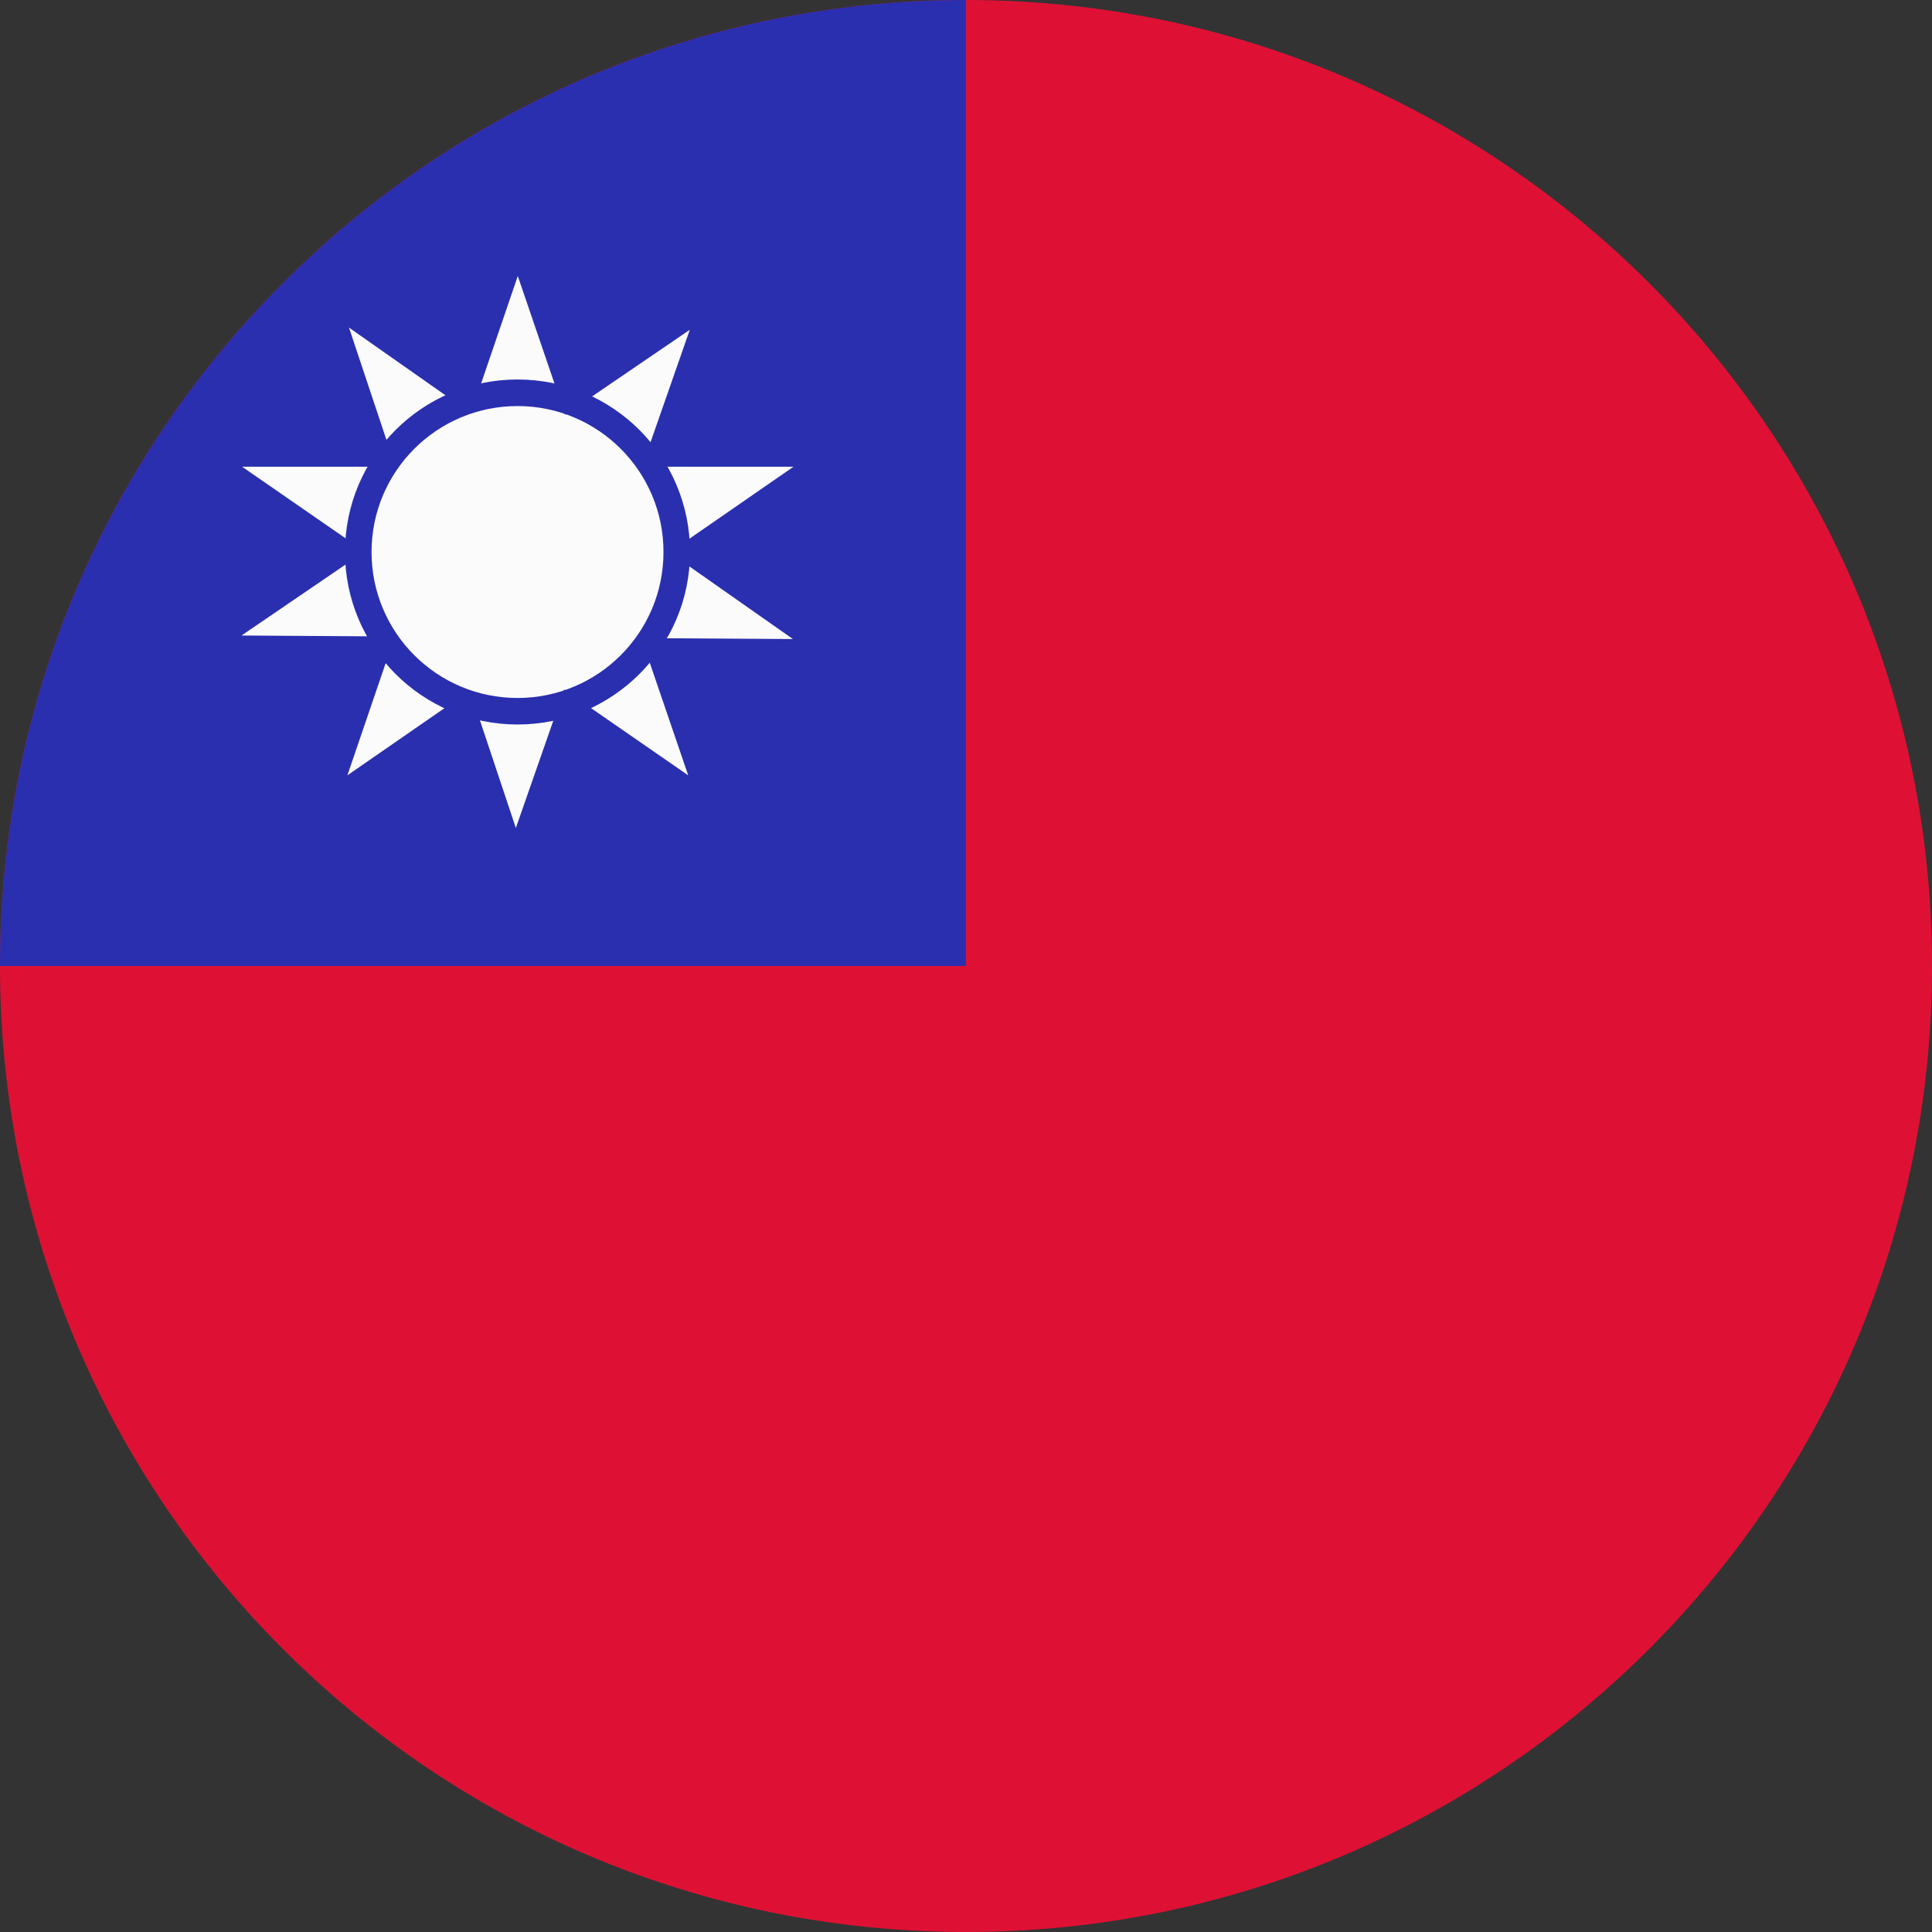
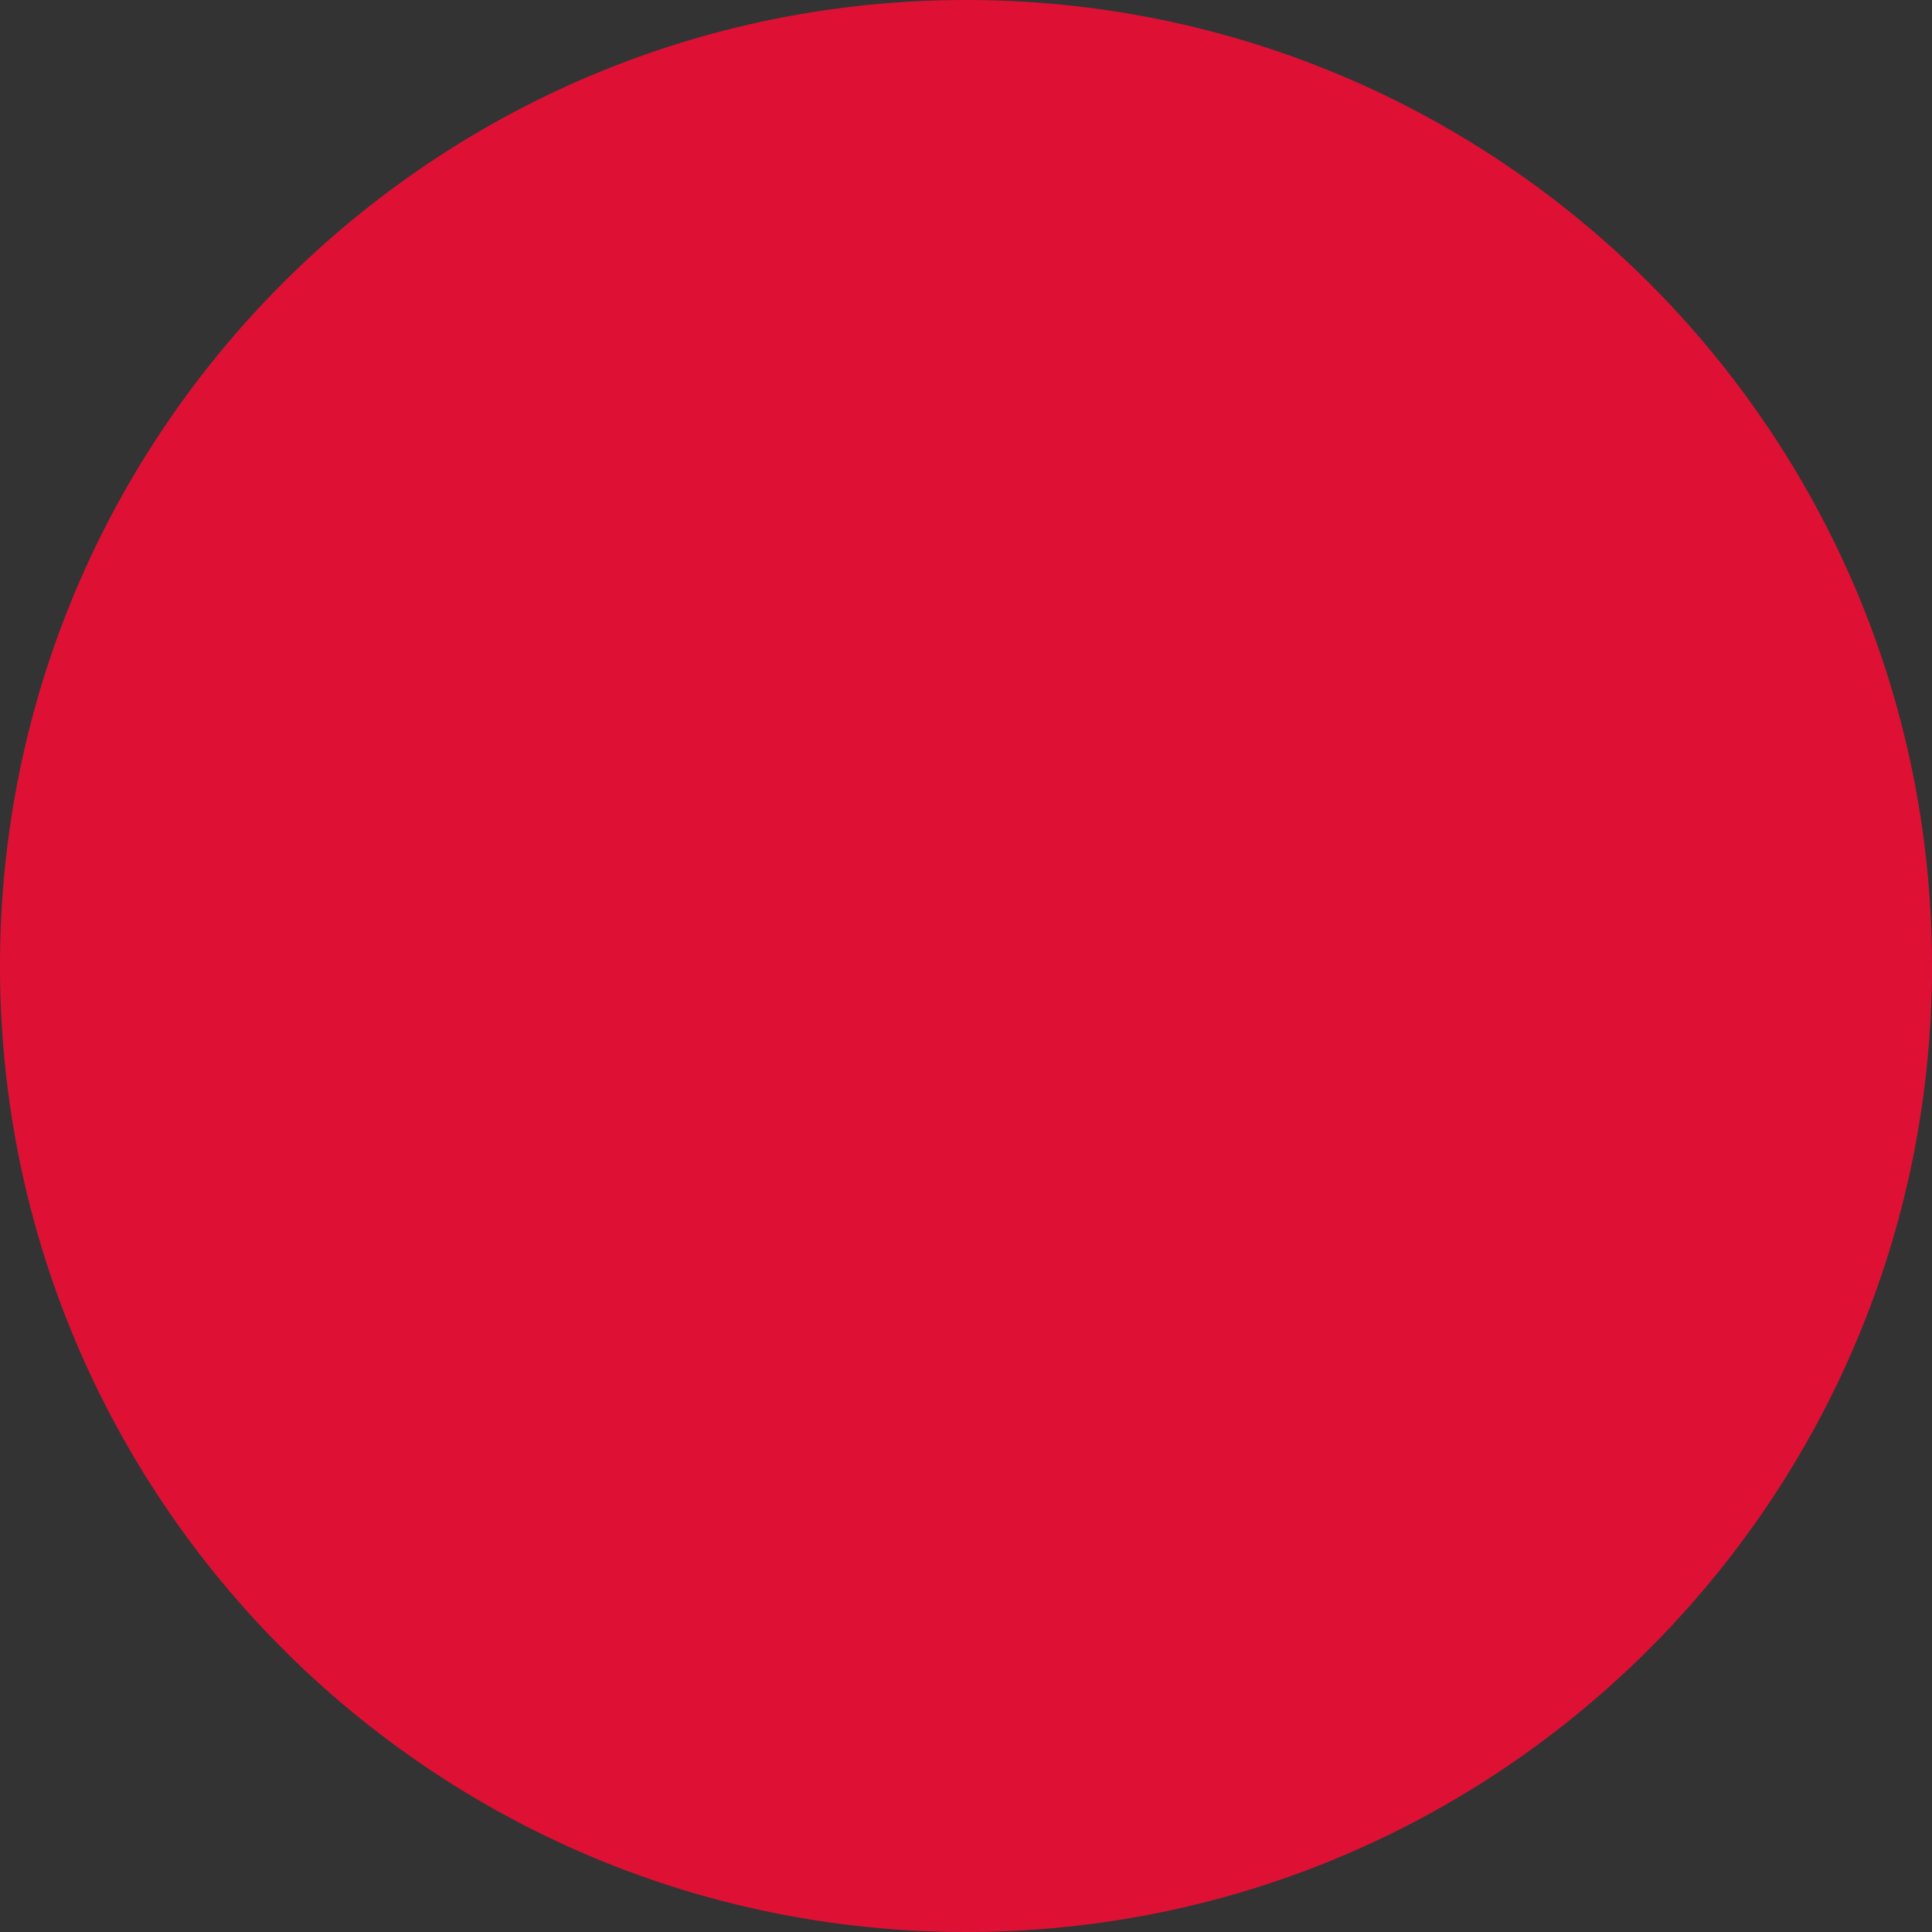
<svg xmlns="http://www.w3.org/2000/svg" width="52" height="52" viewBox="0 0 52 52" fill="none">
  <rect x="0" y="0" width="52" height="52" fill="#333333" stroke="none" />
  <g clip-path="url(#clip0_7120_50216)">
-     <path fill-rule="evenodd" clip-rule="evenodd" d="M52 26C52 11.641 40.359 0 26 0C11.641 0 0 11.641 0 26C0 40.359 11.641 52 26 52C40.359 52 52 40.359 52 26Z" fill="#DE1135" />
-     <path fill-rule="evenodd" clip-rule="evenodd" d="M0 26H26V0C25.998 0 25.997 0 25.995 0C11.64 0.003 0.003 11.64 0 25.995V26Z" fill="#2A2FAF" />
-     <path fill-rule="evenodd" clip-rule="evenodd" d="M15.211 11.164L13.936 7.428L12.676 11.121L9.393 8.817L10.642 12.562H6.516L9.815 14.844L6.5 17.105L10.625 17.131L9.35 20.868L12.65 18.585L13.884 22.286L15.185 18.559L18.523 20.868L17.262 17.174L21.341 17.2L18.02 14.87L21.357 12.562H17.279L18.566 8.876L15.211 11.164Z" fill="#FBFBFB" />
-     <path fill-rule="evenodd" clip-rule="evenodd" d="M13.929 10.929C11.759 10.929 10 12.688 10 14.857C10 17.027 11.759 18.786 13.929 18.786C16.099 18.786 17.858 17.027 17.858 14.857C17.858 12.688 16.099 10.929 13.929 10.929ZM9.286 14.857C9.286 12.293 11.365 10.214 13.929 10.214C16.493 10.214 18.572 12.293 18.572 14.857C18.572 17.421 16.493 19.5 13.929 19.5C11.365 19.5 9.286 17.421 9.286 14.857Z" fill="#2A2FAF" />
+     <path fill-rule="evenodd" clip-rule="evenodd" d="M52 26C52 11.641 40.359 0 26 0C11.641 0 0 11.641 0 26C0 40.359 11.641 52 26 52C40.359 52 52 40.359 52 26" fill="#DE1135" />
  </g>
  <defs>
    <clipPath id="clip0_7120_50216">
      <rect width="52" height="52" fill="white" />
    </clipPath>
  </defs>
</svg>